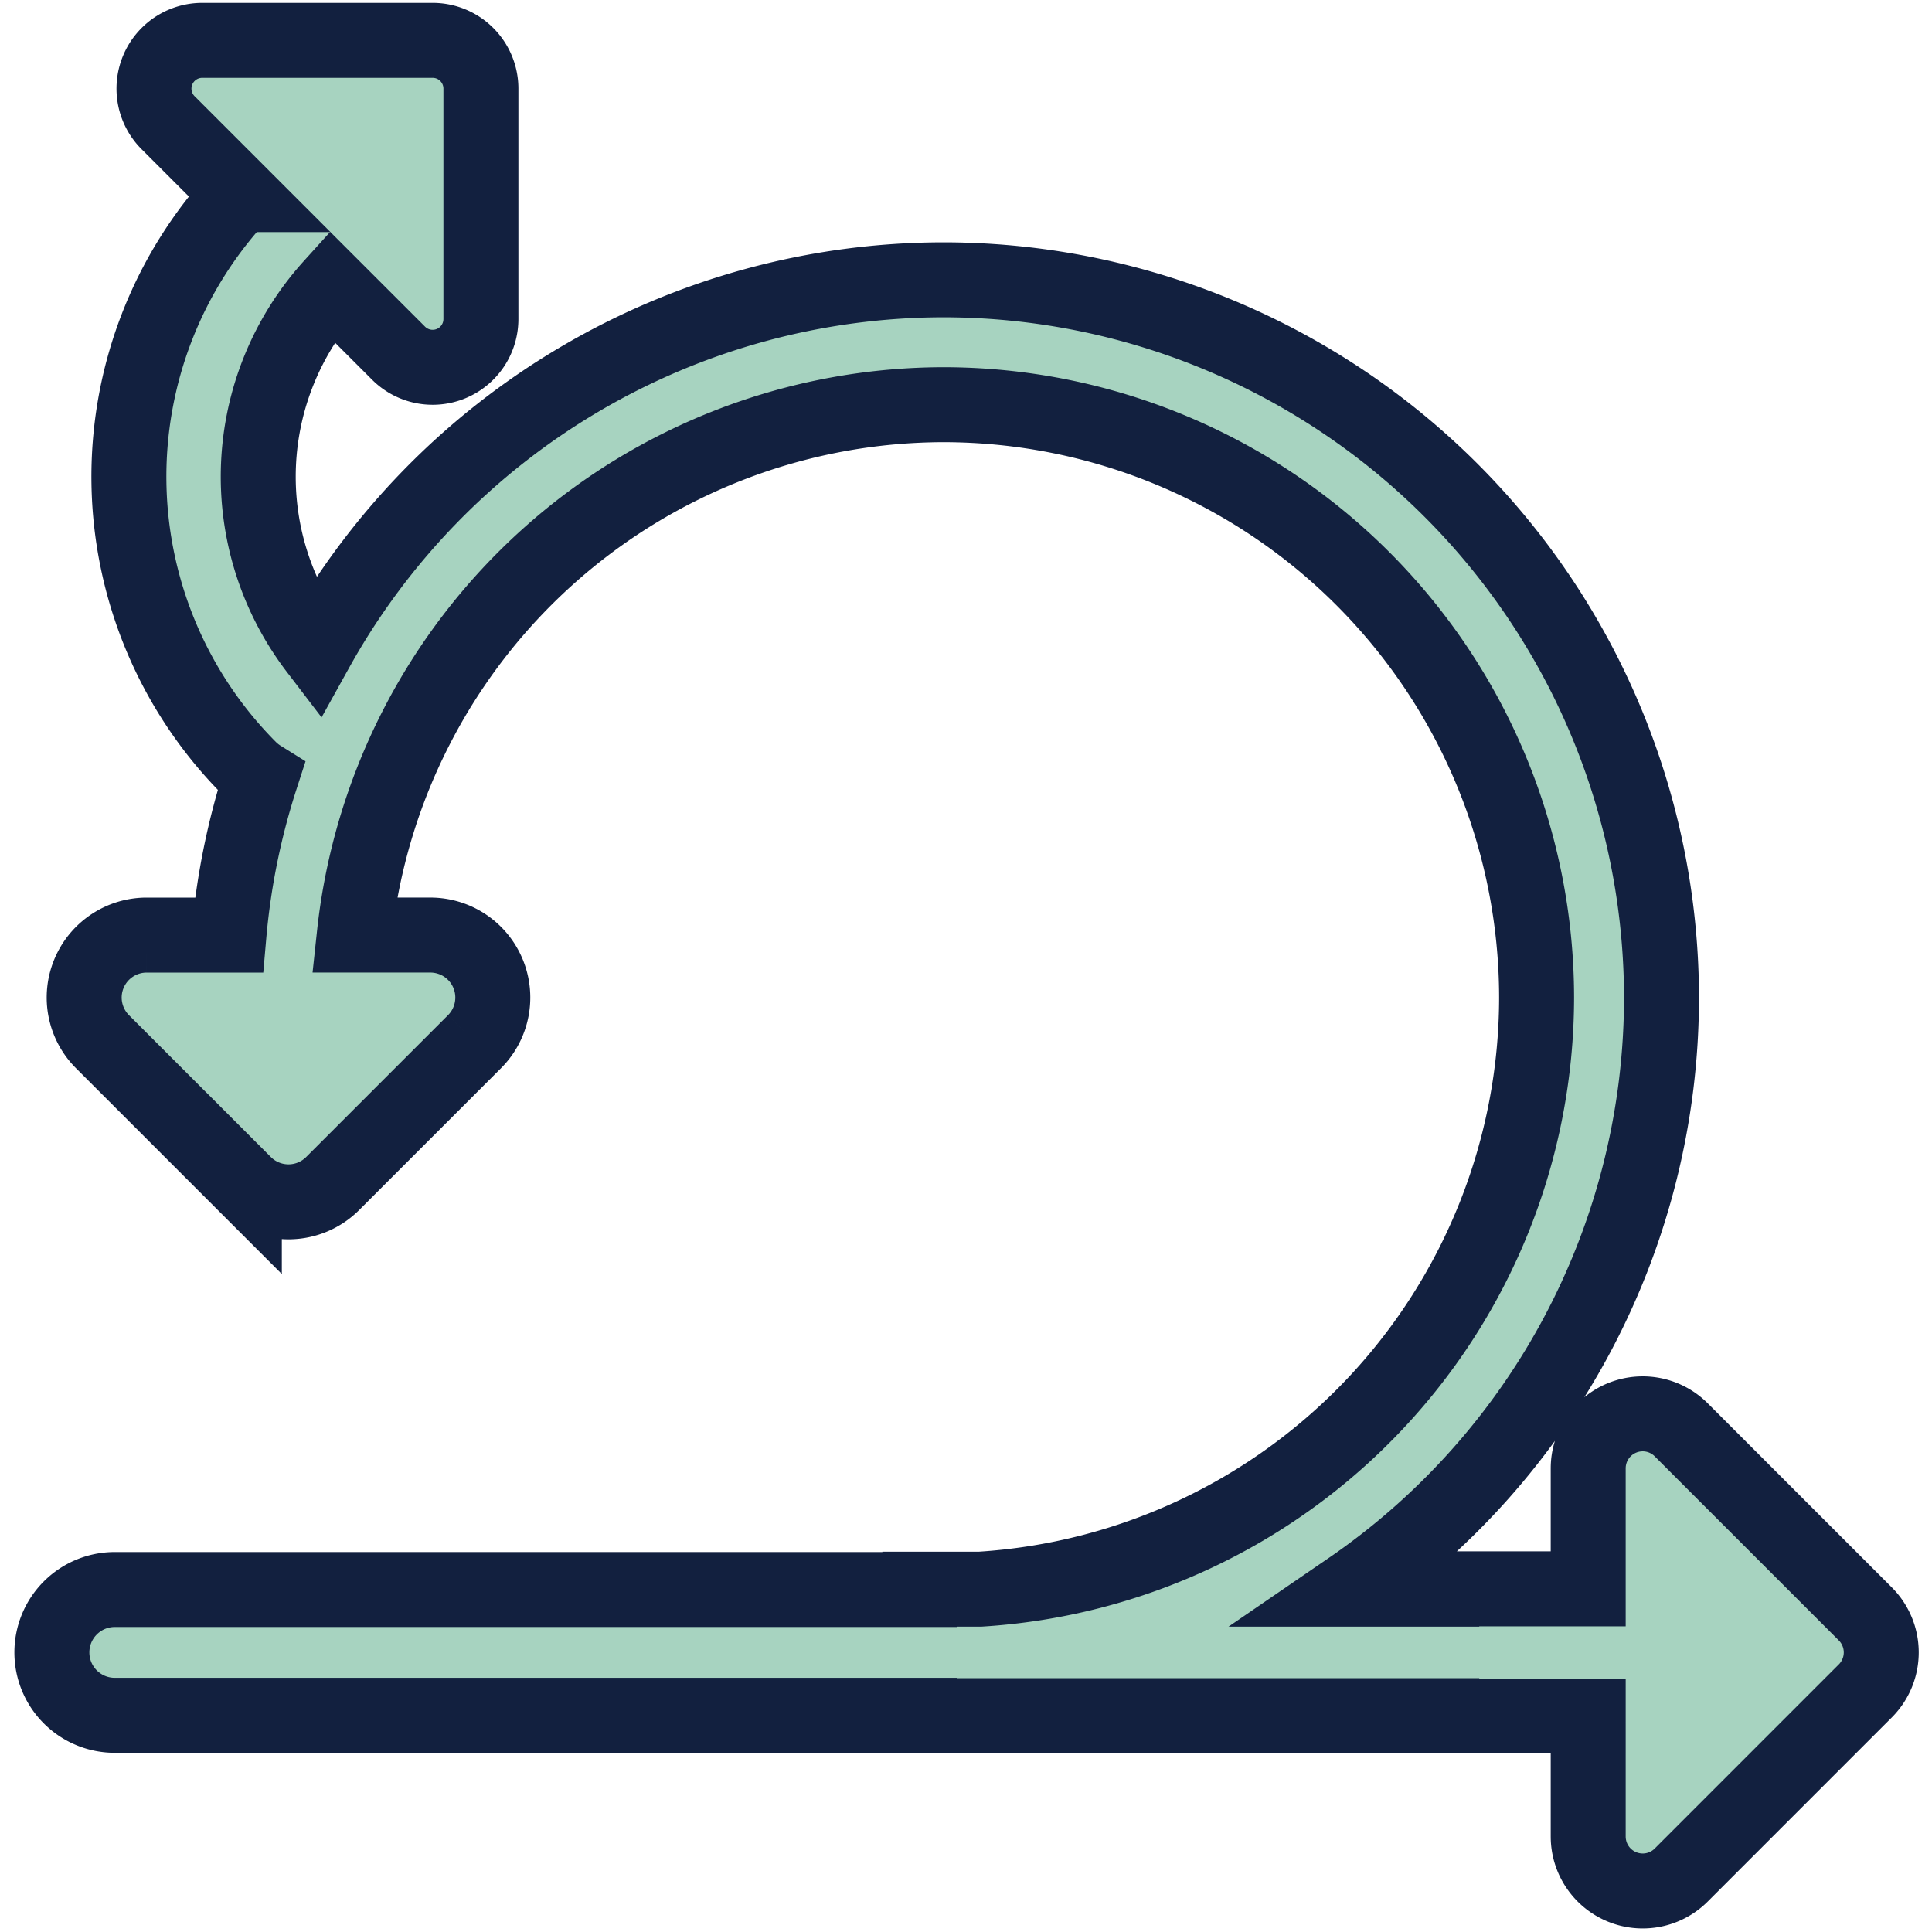
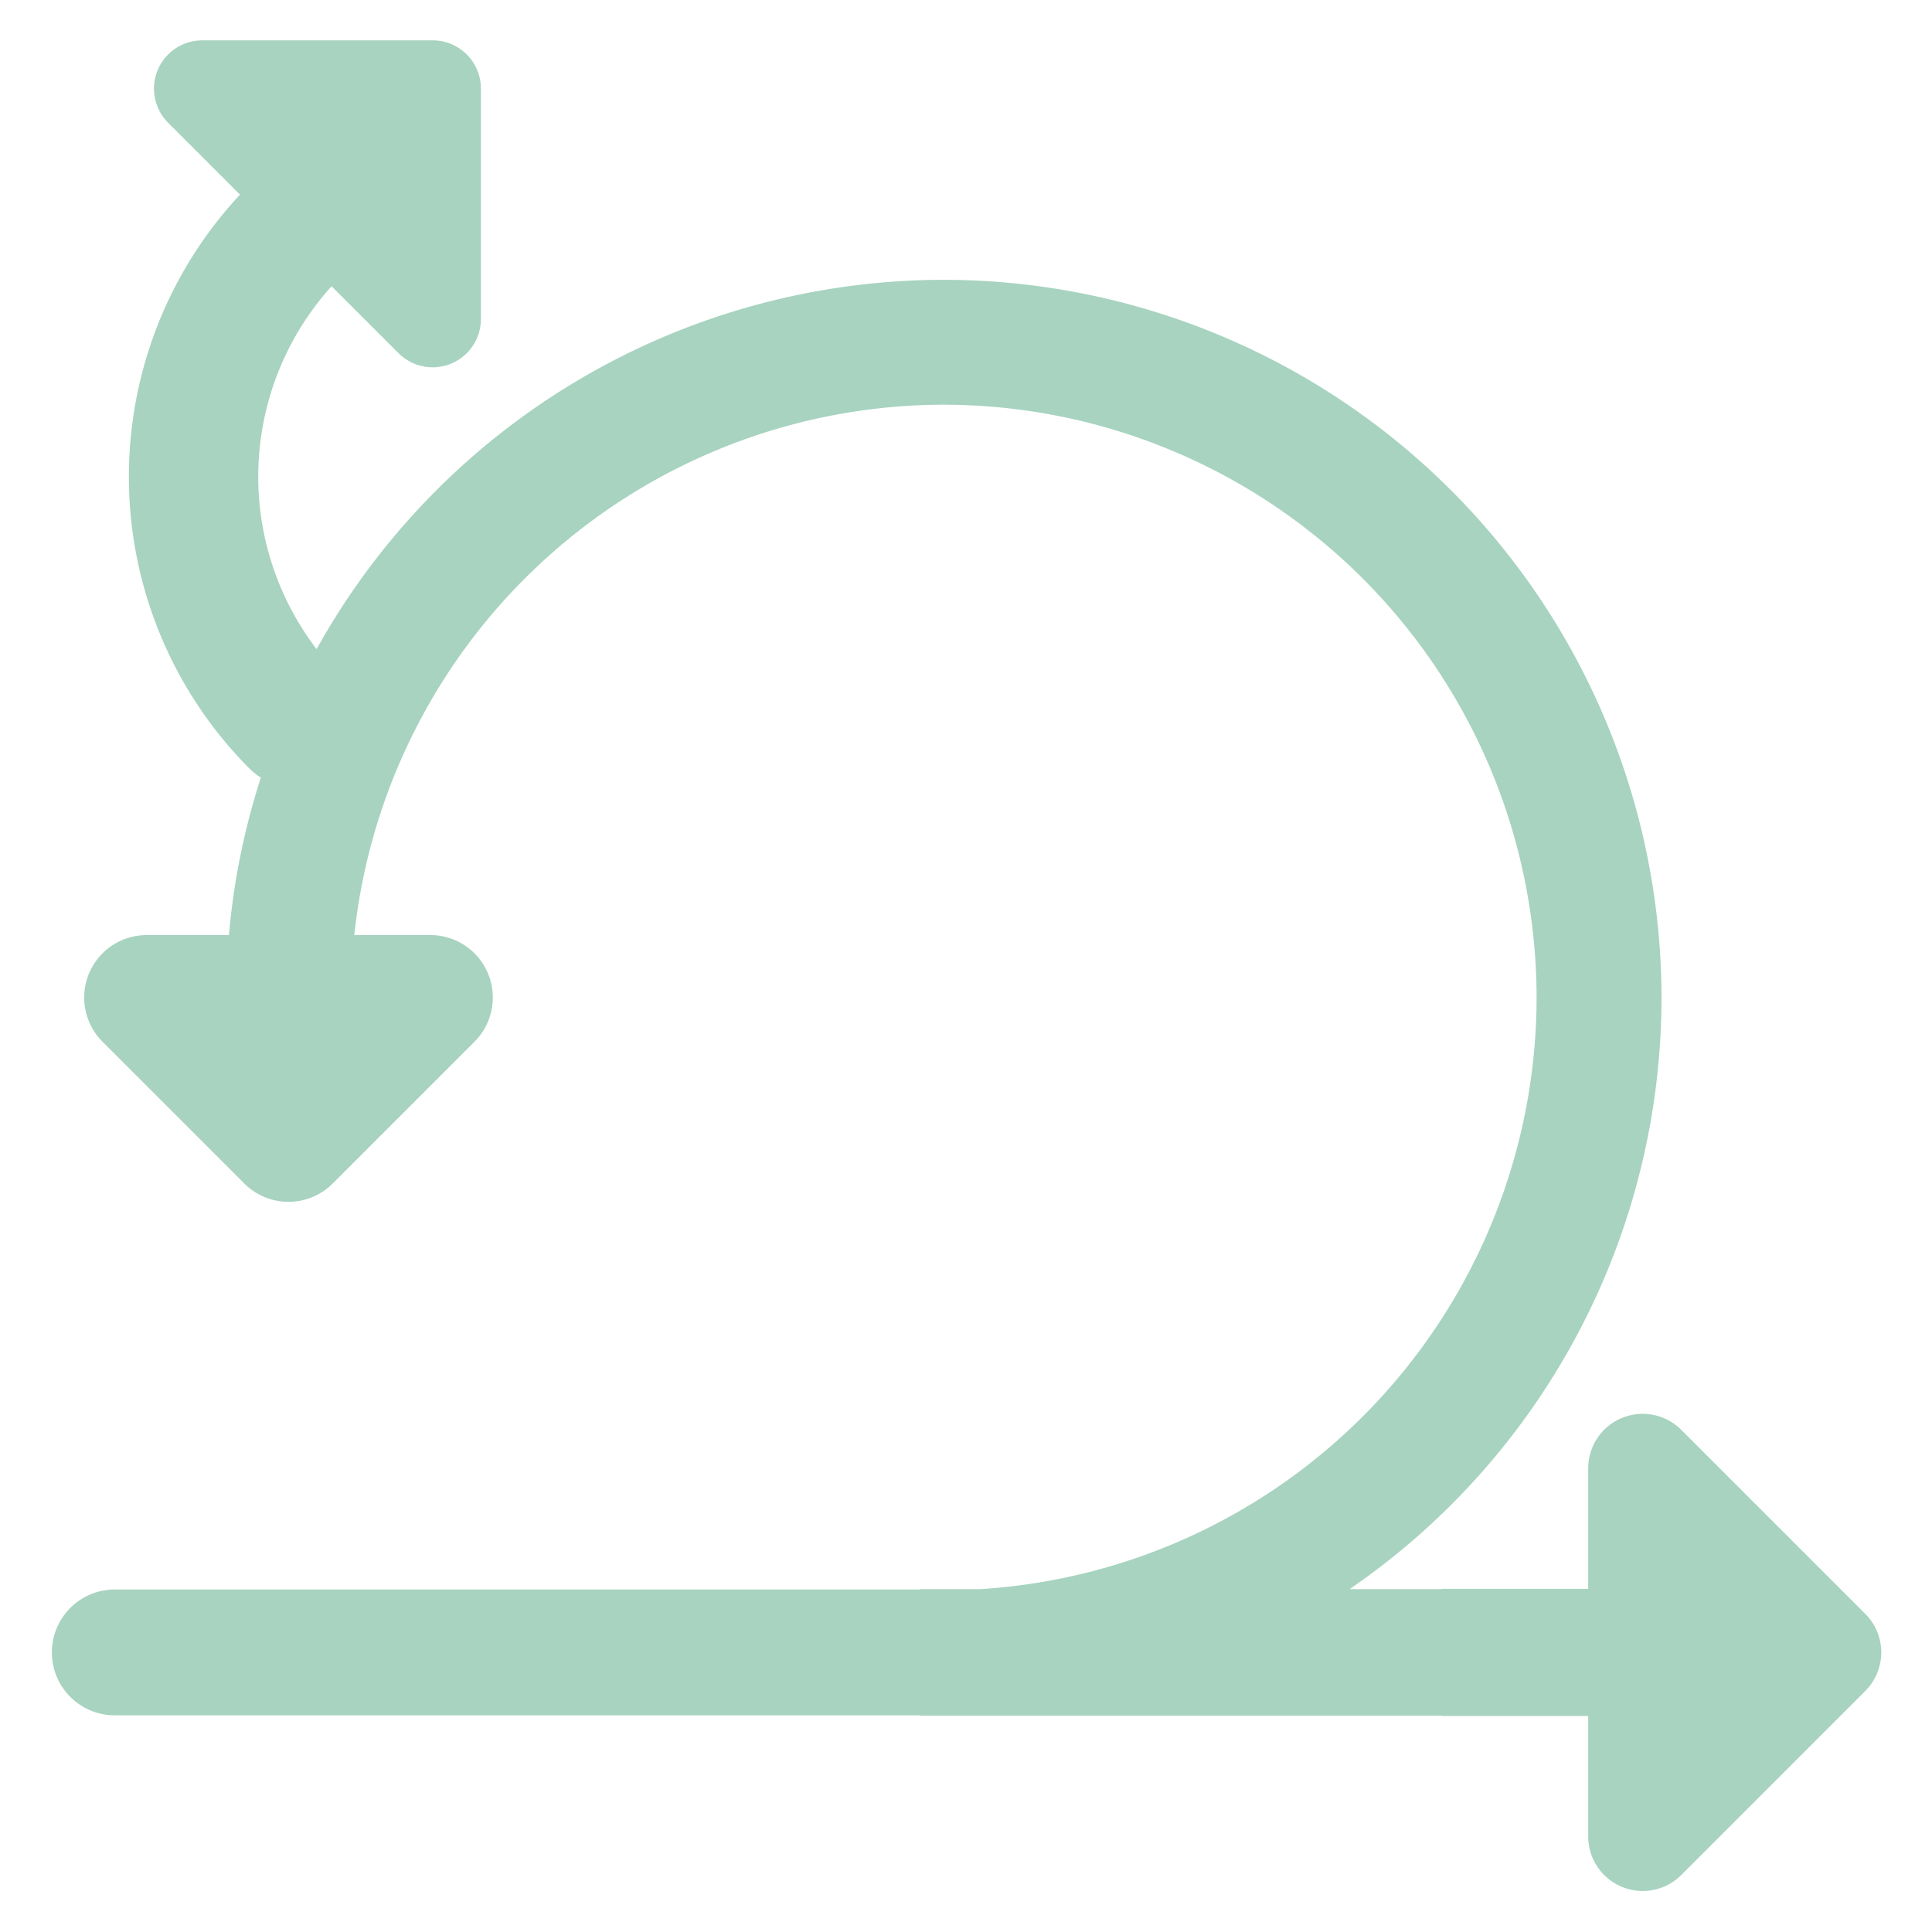
<svg xmlns="http://www.w3.org/2000/svg" width="335" height="335" viewBox="0 0 335 335">
  <defs>
    <clipPath id="clip-Agility_icon">
      <rect width="335" height="335" />
    </clipPath>
  </defs>
  <g id="Agility_icon" clip-path="url(#clip-Agility_icon)">
    <g id="Group_12730" data-name="Group 12730" transform="translate(9 7)">
      <path id="Path_12745" data-name="Path 12745" d="M-415.165,467.9l-31.914-31.914a9.445,9.445,0,0,0-6.682-2.768,9.461,9.461,0,0,0-3.614.718,9.451,9.451,0,0,0-5.834,8.731v20.89H-488.6v.059h-15.99A124.4,124.4,0,0,0-450.5,361.036,124.6,124.6,0,0,0-574.949,236.581,124.5,124.5,0,0,0-683.7,300.62a49.239,49.239,0,0,1,2.6-62.926L-669.49,249.3a8.364,8.364,0,0,0,9.116,1.813,8.361,8.361,0,0,0,5.165-7.729l0-39.958a8.365,8.365,0,0,0-8.366-8.365h-39.955a8.362,8.362,0,0,0-5.916,2.451,8.336,8.336,0,0,0-1.813,2.714,8.365,8.365,0,0,0,1.813,9.117l12.466,12.466a71.708,71.708,0,0,0,1.671,99.549,11.284,11.284,0,0,0,1.945,1.534,123.653,123.653,0,0,0-5.538,27.312h-14.265a10.828,10.828,0,0,0-10.006,6.684,10.818,10.818,0,0,0,2.35,11.8l24.594,24.594a10.825,10.825,0,0,0,15.314,0l24.594-24.594a10.824,10.824,0,0,0,3.174-7.663,10.8,10.8,0,0,0-.825-4.141,10.825,10.825,0,0,0-10.006-6.684h-13.189a102.934,102.934,0,0,1,102.218-91.964A102.91,102.91,0,0,1-472.158,361.036a102.911,102.911,0,0,1-96.512,102.582H-579.1v.059H-718.69A10.905,10.905,0,0,0-729.6,474.583a10.9,10.9,0,0,0,10.906,10.906H-579.1v.059h90.5v.059h25.391V506.5a9.445,9.445,0,0,0,5.834,8.729,9.442,9.442,0,0,0,10.3-2.047l31.912-31.917A9.448,9.448,0,0,0-415.165,467.9Z" transform="translate(729.596 -195.063)" fill="#50a782" opacity="0.503" style="isolation: isolate" />
-       <path id="Path_12746" data-name="Path 12746" d="M-415.165,467.9l-31.914-31.914a9.445,9.445,0,0,0-6.682-2.768,9.461,9.461,0,0,0-3.614.718,9.451,9.451,0,0,0-5.834,8.731v20.89H-488.6v.059h-15.99A124.4,124.4,0,0,0-450.5,361.036,124.6,124.6,0,0,0-574.949,236.581,124.5,124.5,0,0,0-683.7,300.62a49.239,49.239,0,0,1,2.6-62.926L-669.49,249.3a8.364,8.364,0,0,0,9.116,1.813,8.361,8.361,0,0,0,5.165-7.729l0-39.958a8.365,8.365,0,0,0-8.366-8.365h-39.955a8.362,8.362,0,0,0-5.916,2.451,8.336,8.336,0,0,0-1.813,2.714,8.365,8.365,0,0,0,1.813,9.117l12.466,12.466a71.708,71.708,0,0,0,1.671,99.549,11.284,11.284,0,0,0,1.945,1.534,123.653,123.653,0,0,0-5.538,27.312h-14.265a10.828,10.828,0,0,0-10.006,6.684,10.818,10.818,0,0,0,2.35,11.8l24.594,24.594a10.825,10.825,0,0,0,15.314,0l24.594-24.594a10.824,10.824,0,0,0,3.174-7.663,10.8,10.8,0,0,0-.825-4.141,10.825,10.825,0,0,0-10.006-6.684h-13.189a102.934,102.934,0,0,1,102.218-91.964A102.91,102.91,0,0,1-472.158,361.036a102.911,102.911,0,0,1-96.512,102.582H-579.1v.059H-718.69A10.905,10.905,0,0,0-729.6,474.583a10.9,10.9,0,0,0,10.906,10.906H-579.1v.059h90.5v.059h25.391V506.5a9.445,9.445,0,0,0,5.834,8.729,9.442,9.442,0,0,0,10.3-2.047l31.912-31.917A9.448,9.448,0,0,0-415.165,467.9Z" transform="translate(729.596 -195.063)" fill="none" stroke="#12203f" stroke-miterlimit="10" stroke-width="13" />
    </g>
  </g>
</svg>